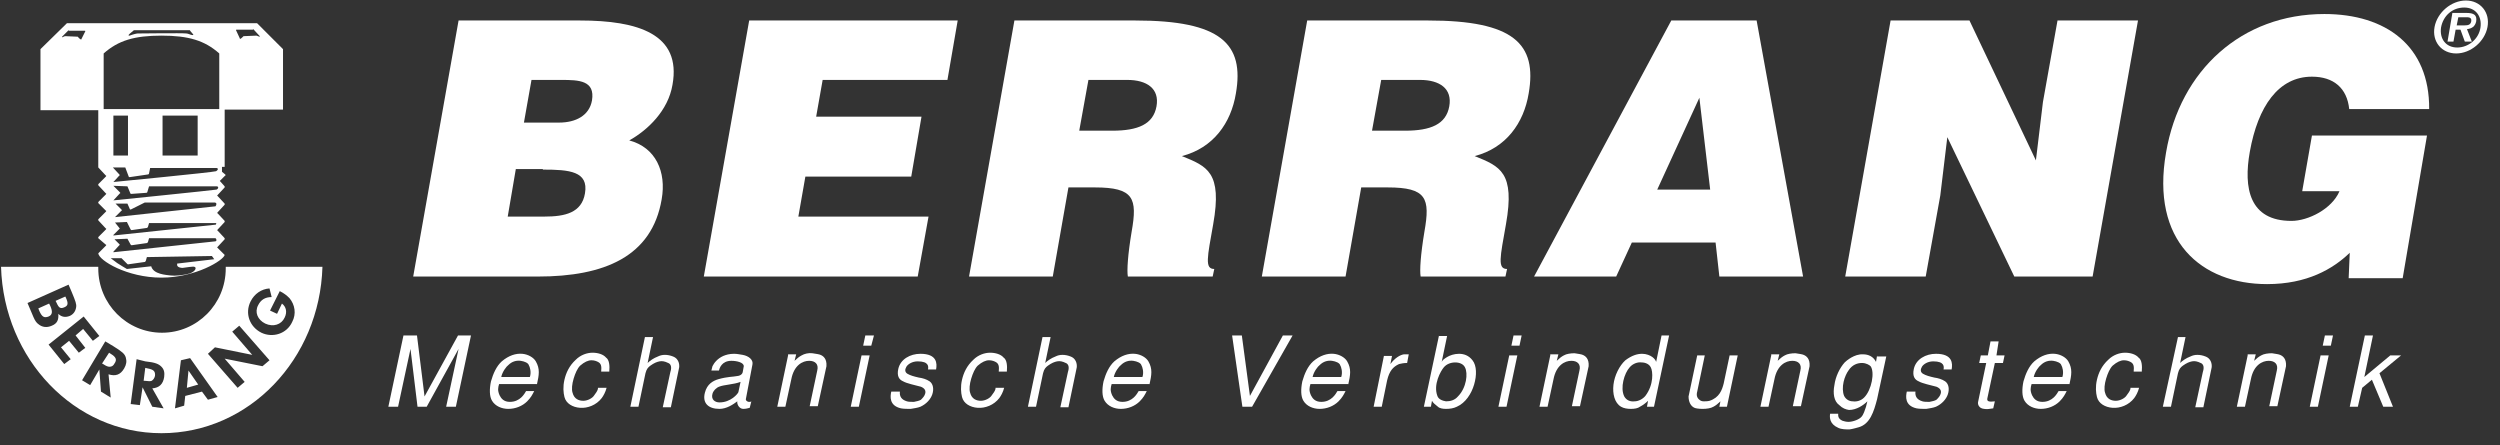
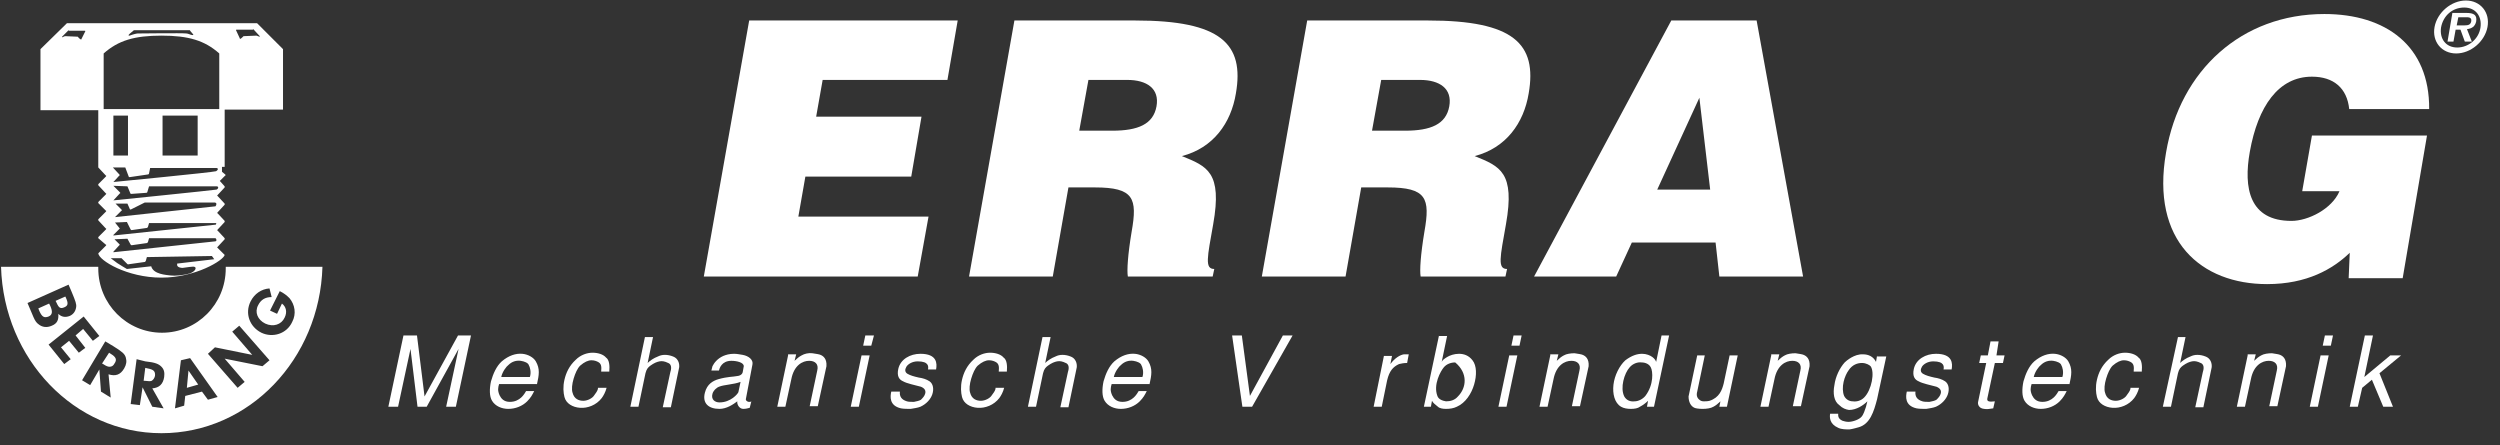
<svg xmlns="http://www.w3.org/2000/svg" width="191" height="34" viewBox="0 0 191 34" fill="none">
  <rect x="0" y="0" width="191" height="34" fill="#333333" stroke="none" />
  <path d="M32.6 31.074L35.035 26.658L34.086 31.074H34.828L35.984 25.627H34.993L32.435 30.29L31.857 25.627H30.825L29.67 31.074H30.413L31.362 26.658L31.898 31.074H32.6Z" fill="white" />
  <path fill-rule="evenodd" clip-rule="evenodd" d="M41.019 29.382C41.184 28.639 41.267 28.185 40.936 27.608C40.771 27.319 40.359 27.071 39.905 27.03C39.409 26.988 38.873 27.154 38.336 27.608C37.924 27.979 37.676 28.557 37.511 29.134C37.387 29.712 37.387 30.29 37.593 30.62C37.841 31.033 38.336 31.239 38.832 31.239C39.368 31.239 39.905 31.033 40.276 30.662C40.565 30.373 40.689 30.125 40.813 29.877H40.194C40.07 30.084 39.74 30.703 38.955 30.703C38.502 30.703 38.295 30.455 38.171 30.207C38.006 29.836 38.047 29.63 38.13 29.341H41.019V29.382ZM38.295 28.804C38.378 28.392 38.708 27.979 38.832 27.896C39.12 27.608 39.451 27.525 39.781 27.566C40.07 27.608 40.359 27.731 40.4 27.896C40.482 28.02 40.606 28.433 40.482 28.804H38.295Z" fill="white" />
  <path d="M45.682 29.712C45.641 29.877 45.517 30.042 45.394 30.207C45.27 30.414 44.898 30.62 44.568 30.62C44.238 30.62 43.867 30.496 43.743 30.001C43.66 29.754 43.702 29.341 43.825 28.928C43.949 28.515 44.114 28.144 44.321 27.938C44.651 27.649 44.94 27.525 45.187 27.525C45.435 27.525 45.6 27.608 45.682 27.649C45.93 27.773 45.971 27.979 45.93 28.392H46.549C46.59 27.938 46.549 27.484 46.301 27.319C46.095 27.071 45.682 26.947 45.27 26.947C44.857 26.947 44.362 27.112 43.99 27.484C43.495 27.938 43.248 28.474 43.124 29.011C43 29.547 43.041 30.001 43.124 30.331C43.248 30.827 43.743 31.116 44.321 31.157C44.898 31.198 45.559 30.95 45.971 30.414C46.095 30.249 46.26 29.96 46.343 29.63H45.682V29.712Z" fill="white" />
  <path d="M48.159 31.074H48.778L49.314 28.515C49.397 28.185 49.52 28.061 49.686 27.938C49.974 27.731 50.181 27.649 50.387 27.608C50.593 27.566 50.8 27.608 51.047 27.731C51.171 27.773 51.378 27.938 51.213 28.433L50.635 31.116H51.254L51.873 28.144C51.914 28.02 51.955 27.442 51.419 27.236C51.213 27.154 51.006 27.112 50.8 27.112C50.593 27.112 50.428 27.154 50.263 27.236C49.933 27.36 49.644 27.566 49.479 27.731L49.892 25.75H49.273L48.159 31.074Z" fill="white" />
  <path fill-rule="evenodd" clip-rule="evenodd" d="M57.486 27.855C57.568 27.484 57.197 27.195 56.743 27.112C56.495 27.071 56.289 27.03 56.082 27.03C55.711 27.03 55.463 27.112 55.257 27.195C54.803 27.401 54.555 27.731 54.432 27.979L54.349 28.309H54.927C54.968 28.144 55.133 27.566 55.876 27.566C56.289 27.566 56.825 27.69 56.825 27.979L56.743 28.433C56.702 28.639 56.454 28.722 56.371 28.722C55.959 28.804 55.629 28.763 54.886 28.969C54.473 29.093 54.019 29.341 53.854 30.001C53.648 30.785 54.102 31.239 54.968 31.239C55.505 31.239 56 30.909 56.33 30.662C56.289 30.909 56.495 31.239 56.784 31.239C56.99 31.239 57.114 31.198 57.279 31.157L57.403 30.662C57.362 30.703 57.321 30.703 57.238 30.703C57.073 30.703 56.949 30.579 56.99 30.455L57.486 27.855ZM56.413 29.96C56.371 30.084 55.835 30.744 54.968 30.744C54.638 30.744 54.308 30.538 54.432 30.084C54.514 29.795 54.803 29.588 54.927 29.547C55.34 29.382 56.041 29.382 56.578 29.176L56.413 29.96Z" fill="white" />
  <path d="M60.209 27.154L59.384 31.074H60.003L60.457 28.969C60.663 27.896 61.324 27.566 61.819 27.566C62.273 27.566 62.562 27.814 62.438 28.309L61.86 31.033H62.479L63.14 27.979C63.181 27.401 62.892 27.195 62.686 27.112C62.603 27.071 62.355 27.03 62.067 26.988C61.778 26.947 61.447 27.03 61.241 27.154C61.076 27.236 60.87 27.401 60.705 27.566L60.828 27.071H60.209V27.154Z" fill="white" />
  <path fill-rule="evenodd" clip-rule="evenodd" d="M66.441 27.154H65.822L64.997 31.074H65.616L66.441 27.154ZM66.771 25.627H66.111L65.946 26.411H66.565L66.771 25.627Z" fill="white" />
  <path d="M68.092 29.919C68.01 30.29 67.927 30.992 68.835 31.198C69.041 31.239 69.33 31.239 69.578 31.239C69.825 31.198 70.114 31.157 70.321 31.074C70.775 30.868 71.105 30.496 71.228 30.125C71.352 29.754 71.311 29.341 71.022 29.134C70.775 28.969 70.486 28.887 70.197 28.846C69.825 28.763 69.536 28.68 69.33 28.557C69.124 28.433 69.124 28.227 69.248 28.02C69.371 27.814 69.701 27.608 70.114 27.608C70.981 27.608 70.94 28.02 70.898 28.227H71.517C71.6 27.773 71.6 27.03 70.321 27.03C69.536 27.03 68.794 27.442 68.629 28.185C68.505 28.763 68.711 29.011 69 29.134C69.289 29.3 69.908 29.423 70.362 29.547C70.651 29.671 70.733 29.836 70.692 30.042C70.651 30.249 70.486 30.414 70.362 30.538C70.238 30.62 70.032 30.662 69.825 30.703C69.619 30.703 69.413 30.703 69.289 30.662C68.876 30.538 68.711 30.29 68.752 29.919H68.092Z" fill="white" />
  <path d="M76.057 29.712C76.016 29.877 75.892 30.042 75.768 30.207C75.644 30.414 75.273 30.62 74.943 30.62C74.613 30.62 74.241 30.496 74.117 30.001C74.035 29.754 74.076 29.341 74.2 28.928C74.324 28.515 74.489 28.144 74.695 27.938C75.025 27.649 75.314 27.525 75.562 27.525C75.809 27.525 75.975 27.608 76.057 27.649C76.305 27.773 76.346 27.979 76.305 28.392H76.924C76.965 27.938 76.924 27.484 76.676 27.319C76.47 27.071 76.057 26.947 75.644 26.947C75.232 26.947 74.737 27.112 74.365 27.484C73.87 27.938 73.622 28.474 73.498 29.011C73.375 29.547 73.416 30.001 73.498 30.331C73.622 30.827 74.117 31.116 74.695 31.157C75.273 31.198 75.933 30.95 76.346 30.414C76.47 30.249 76.635 29.96 76.717 29.63H76.057V29.712Z" fill="white" />
  <path d="M78.533 31.074H79.152L79.689 28.515C79.771 28.185 79.895 28.061 80.06 27.938C80.349 27.731 80.555 27.649 80.762 27.608C80.968 27.566 81.175 27.608 81.422 27.731C81.546 27.773 81.752 27.938 81.587 28.433L81.01 31.116H81.629L82.248 28.144C82.289 28.02 82.33 27.442 81.794 27.236C81.587 27.154 81.381 27.112 81.175 27.112C80.968 27.112 80.803 27.154 80.638 27.236C80.308 27.36 80.019 27.566 79.854 27.731L80.267 25.75H79.648L78.533 31.074Z" fill="white" />
  <path fill-rule="evenodd" clip-rule="evenodd" d="M87.819 29.382C87.984 28.639 88.067 28.185 87.737 27.608C87.571 27.319 87.159 27.071 86.705 27.03C86.21 26.988 85.673 27.154 85.136 27.608C84.724 27.979 84.476 28.557 84.311 29.134C84.187 29.712 84.187 30.29 84.394 30.62C84.641 31.033 85.136 31.239 85.632 31.239C86.168 31.239 86.705 31.033 87.076 30.662C87.365 30.373 87.489 30.125 87.613 29.877H86.994C86.87 30.084 86.54 30.703 85.755 30.703C85.302 30.703 85.095 30.455 84.971 30.207C84.806 29.836 84.848 29.63 84.93 29.341H87.819V29.382ZM85.095 28.804C85.178 28.392 85.508 27.979 85.632 27.896C85.921 27.608 86.251 27.525 86.581 27.566C86.87 27.608 87.159 27.731 87.2 27.896C87.282 28.02 87.406 28.433 87.282 28.804H85.095Z" fill="white" />
  <path d="M95.495 30.249L94.876 25.627H94.133L94.918 31.074H95.66L98.756 25.627H98.013L95.495 30.249Z" fill="white" />
-   <path fill-rule="evenodd" clip-rule="evenodd" d="M103.006 29.382C103.171 28.639 103.254 28.185 102.924 27.608C102.759 27.319 102.346 27.071 101.892 27.03C101.397 26.988 100.86 27.154 100.324 27.608C99.911 27.979 99.663 28.557 99.498 29.134C99.375 29.712 99.375 30.29 99.581 30.62C99.829 31.033 100.324 31.239 100.819 31.239C101.356 31.239 101.892 31.033 102.264 30.662C102.552 30.373 102.676 30.125 102.8 29.877H102.181C102.057 30.084 101.727 30.703 100.943 30.703C100.489 30.703 100.283 30.455 100.159 30.207C99.994 29.836 100.035 29.63 100.117 29.341H103.006V29.382ZM100.283 28.804C100.365 28.392 100.695 27.979 100.819 27.896C101.108 27.608 101.438 27.525 101.768 27.566C102.057 27.608 102.346 27.731 102.387 27.896C102.47 28.02 102.594 28.433 102.47 28.804H100.283Z" fill="white" />
  <path d="M104.946 31.074H105.565L105.978 29.052C106.143 28.35 106.432 28.02 106.886 27.814C107.051 27.773 107.257 27.731 107.505 27.731L107.629 27.071H107.257C106.968 27.112 106.556 27.36 106.225 27.814L106.349 27.195H105.73L104.946 31.074Z" fill="white" />
-   <path fill-rule="evenodd" clip-rule="evenodd" d="M109.94 25.627L108.784 31.074H109.321L109.403 30.62C109.486 30.785 109.651 30.909 109.857 31.074C109.981 31.198 110.229 31.239 110.476 31.239C110.765 31.239 111.054 31.198 111.302 31.074C111.962 30.785 112.416 30.084 112.622 29.382C112.829 28.68 112.829 27.938 112.498 27.525C112.21 27.154 111.838 27.03 111.467 27.03C111.095 27.03 110.765 27.154 110.559 27.277C110.352 27.401 110.187 27.525 110.146 27.649L110.559 25.668H109.94V25.627ZM111.384 30.29C111.137 30.579 110.806 30.662 110.476 30.662C110.187 30.62 109.898 30.496 109.816 30.249C109.486 29.382 110.064 28.35 110.311 28.061C110.517 27.814 110.848 27.69 111.178 27.69C111.508 27.69 111.797 27.814 111.921 28.061C112.168 28.515 112.044 29.63 111.384 30.29Z" fill="white" />
+   <path fill-rule="evenodd" clip-rule="evenodd" d="M109.94 25.627L108.784 31.074H109.321L109.403 30.62C109.486 30.785 109.651 30.909 109.857 31.074C109.981 31.198 110.229 31.239 110.476 31.239C110.765 31.239 111.054 31.198 111.302 31.074C111.962 30.785 112.416 30.084 112.622 29.382C112.829 28.68 112.829 27.938 112.498 27.525C112.21 27.154 111.838 27.03 111.467 27.03C111.095 27.03 110.765 27.154 110.559 27.277C110.352 27.401 110.187 27.525 110.146 27.649L110.559 25.668H109.94V25.627ZM111.384 30.29C111.137 30.579 110.806 30.662 110.476 30.662C110.187 30.62 109.898 30.496 109.816 30.249C109.486 29.382 110.064 28.35 110.311 28.061C110.517 27.814 110.848 27.69 111.178 27.69C112.168 28.515 112.044 29.63 111.384 30.29Z" fill="white" />
  <path fill-rule="evenodd" clip-rule="evenodd" d="M115.924 27.154H115.305L114.479 31.074H115.098L115.924 27.154ZM116.254 25.627H115.635L115.47 26.411H116.089L116.254 25.627Z" fill="white" />
  <path d="M118.441 27.154L117.616 31.074H118.235L118.689 28.969C118.895 27.896 119.556 27.566 120.051 27.566C120.505 27.566 120.794 27.814 120.67 28.309L120.092 31.033H120.711L121.372 27.979C121.413 27.401 121.124 27.195 120.918 27.112C120.835 27.071 120.587 27.03 120.298 26.988C120.01 26.988 119.679 27.03 119.473 27.154C119.308 27.236 119.102 27.401 118.937 27.566L119.06 27.071H118.441V27.154Z" fill="white" />
  <path fill-rule="evenodd" clip-rule="evenodd" d="M126.943 25.627L126.53 27.649C126.489 27.525 126.406 27.401 126.241 27.277C126.076 27.154 125.787 27.03 125.457 27.03C125.086 27.03 124.673 27.154 124.178 27.525C123.724 27.938 123.352 28.68 123.27 29.382C123.187 30.084 123.352 30.785 123.848 31.074C124.054 31.198 124.343 31.239 124.591 31.239C124.879 31.239 125.127 31.198 125.292 31.074C125.54 30.95 125.787 30.744 125.911 30.62L125.829 31.074H126.365L127.521 25.627H126.943ZM124.095 30.29C123.765 29.63 124.095 28.515 124.508 28.061C124.756 27.773 125.127 27.649 125.416 27.69C125.705 27.69 125.994 27.814 126.118 28.061C126.283 28.35 126.365 29.382 125.705 30.249C125.498 30.496 125.168 30.662 124.879 30.662C124.549 30.703 124.26 30.579 124.095 30.29Z" fill="white" />
  <path d="M131.937 31.074L132.762 27.154H132.143L131.689 29.3C131.565 29.795 131.359 30.373 130.616 30.62C130.451 30.662 130.286 30.662 130.162 30.662C130.038 30.662 129.914 30.62 129.832 30.538C129.667 30.414 129.584 30.207 129.667 29.919L130.245 27.154H129.667L129.006 30.29C129.006 30.703 129.172 31.033 129.46 31.157C129.543 31.198 129.791 31.239 130.079 31.239C130.368 31.239 130.699 31.198 130.905 31.074C131.07 30.992 131.276 30.827 131.441 30.662L131.359 31.074H131.937Z" fill="white" />
  <path d="M135.321 27.154L134.495 31.074H135.114L135.568 28.969C135.775 27.896 136.435 27.566 136.93 27.566C137.384 27.566 137.673 27.814 137.549 28.309L136.972 31.033H137.591L138.251 27.979C138.292 27.401 138.003 27.195 137.797 27.112C137.714 27.071 137.467 27.03 137.178 26.988C136.889 26.988 136.559 27.03 136.353 27.154C136.187 27.236 135.981 27.401 135.816 27.566L135.94 27.071H135.321V27.154Z" fill="white" />
  <path fill-rule="evenodd" clip-rule="evenodd" d="M143.41 27.154L143.327 27.649C143.121 27.236 142.749 27.071 142.337 27.071C141.676 27.03 141.057 27.566 140.933 27.69C140.562 28.103 140.232 28.763 140.149 29.423C140.026 30.042 140.108 30.662 140.521 30.95C140.768 31.198 141.016 31.28 141.264 31.322C141.841 31.322 142.378 30.95 142.667 30.662C142.584 31.033 142.543 31.157 142.419 31.487C142.295 31.776 142.213 31.941 141.8 32.106C141.594 32.188 141.387 32.23 141.222 32.23C141.057 32.23 140.892 32.188 140.768 32.147C140.397 31.982 140.438 31.735 140.438 31.611H139.819C139.778 31.9 139.778 32.395 140.438 32.684C140.686 32.807 141.016 32.807 141.305 32.807C141.594 32.766 141.841 32.684 142.006 32.642C142.873 32.395 143.162 31.446 143.41 30.496L144.111 27.236H143.41V27.154ZM142.419 30.373C142.172 30.62 141.841 30.703 141.553 30.662C141.264 30.662 141.016 30.496 140.892 30.249C140.768 29.96 140.768 29.547 140.851 29.176C140.933 28.804 141.099 28.474 141.222 28.309C141.511 27.855 141.924 27.731 142.254 27.731C142.584 27.731 142.832 27.896 142.914 27.979C143.245 28.433 142.997 29.795 142.419 30.373Z" fill="white" />
  <path d="M145.679 29.919C145.597 30.29 145.514 30.992 146.422 31.198C146.629 31.239 146.918 31.239 147.165 31.239C147.413 31.198 147.702 31.157 147.908 31.074C148.362 30.868 148.692 30.496 148.816 30.125C148.94 29.754 148.899 29.341 148.61 29.134C148.362 28.969 148.073 28.887 147.784 28.846C147.413 28.763 147.124 28.68 146.918 28.557C146.711 28.433 146.711 28.227 146.835 28.02C146.959 27.814 147.289 27.608 147.702 27.608C148.568 27.608 148.527 28.02 148.486 28.227H149.105C149.187 27.773 149.187 27.03 147.908 27.03C147.124 27.03 146.381 27.442 146.216 28.185C146.092 28.763 146.299 29.011 146.587 29.134C146.876 29.3 147.495 29.423 147.949 29.547C148.238 29.671 148.321 29.836 148.279 30.042C148.238 30.249 148.073 30.414 147.949 30.538C147.826 30.62 147.619 30.662 147.413 30.703C147.206 30.703 147 30.703 146.876 30.662C146.464 30.538 146.299 30.29 146.34 29.919H145.679Z" fill="white" />
  <path d="M152.695 26.081H152.076L151.87 27.154H151.333L151.21 27.731H151.746L151.127 30.703C151.086 30.868 151.168 31.198 151.581 31.239C151.829 31.28 151.994 31.239 152.283 31.198L152.407 30.662C152.035 30.703 151.787 30.703 151.829 30.455L152.407 27.731H153.026L153.149 27.154H152.53L152.695 26.081Z" fill="white" />
  <path fill-rule="evenodd" clip-rule="evenodd" d="M158.102 29.382C158.267 28.639 158.349 28.185 158.019 27.608C157.854 27.319 157.441 27.071 156.987 27.03C156.492 26.988 155.956 27.154 155.419 27.608C155.006 27.979 154.759 28.557 154.594 29.134C154.47 29.712 154.47 30.29 154.676 30.62C154.924 31.033 155.419 31.239 155.914 31.239C156.451 31.239 156.987 31.033 157.359 30.662C157.648 30.373 157.772 30.125 157.895 29.877H157.276C157.153 30.084 156.822 30.703 156.038 30.703C155.584 30.703 155.378 30.455 155.254 30.207C155.089 29.836 155.13 29.63 155.213 29.341H158.102V29.382ZM155.378 28.804C155.46 28.392 155.791 27.979 155.914 27.896C156.203 27.608 156.533 27.525 156.864 27.566C157.153 27.608 157.441 27.731 157.483 27.896C157.565 28.02 157.689 28.433 157.565 28.804H155.378Z" fill="white" />
  <path d="M162.765 29.712C162.724 29.877 162.6 30.042 162.476 30.207C162.353 30.414 161.981 30.62 161.651 30.62C161.321 30.62 160.949 30.496 160.826 30.001C160.743 29.754 160.784 29.341 160.908 28.928C161.032 28.515 161.197 28.144 161.403 27.938C161.734 27.649 162.022 27.525 162.27 27.525C162.518 27.525 162.683 27.608 162.765 27.649C163.013 27.773 163.054 27.979 163.013 28.392H163.632C163.673 27.938 163.632 27.484 163.384 27.319C163.178 27.071 162.765 26.947 162.353 26.947C161.94 26.947 161.445 27.112 161.073 27.484C160.578 27.938 160.33 28.474 160.207 29.011C160.083 29.547 160.124 30.001 160.207 30.331C160.33 30.827 160.826 31.116 161.403 31.157C161.981 31.198 162.641 30.95 163.054 30.414C163.178 30.249 163.343 29.96 163.426 29.63H162.765V29.712Z" fill="white" />
  <path d="M165.241 31.074H165.861L166.397 28.515C166.48 28.185 166.603 28.061 166.768 27.938C167.057 27.731 167.264 27.649 167.47 27.608C167.676 27.566 167.883 27.608 168.13 27.731C168.254 27.773 168.461 27.938 168.295 28.433L167.718 31.116H168.337L168.956 28.144C168.997 28.02 169.038 27.442 168.502 27.236C168.295 27.154 168.089 27.112 167.883 27.112C167.676 27.112 167.511 27.154 167.346 27.236C167.016 27.36 166.727 27.566 166.562 27.731L166.975 25.75H166.397L165.241 31.074Z" fill="white" />
  <path d="M171.721 27.154L170.895 31.074H171.514L171.968 28.969C172.175 27.896 172.835 27.566 173.33 27.566C173.784 27.566 174.073 27.814 173.949 28.309L173.372 31.033H173.991L174.651 27.979C174.692 27.401 174.403 27.195 174.197 27.112C174.115 27.071 173.867 27.03 173.578 26.988C173.289 26.988 172.959 27.03 172.753 27.154C172.588 27.236 172.381 27.401 172.216 27.566L172.34 27.071H171.721V27.154Z" fill="white" />
  <path fill-rule="evenodd" clip-rule="evenodd" d="M177.911 27.154H177.292L176.467 31.074H177.086L177.911 27.154ZM178.241 25.627H177.622L177.457 26.411H178.076L178.241 25.627Z" fill="white" />
  <path d="M180.676 25.627L179.521 31.074H180.14L180.47 29.63L181.213 29.011L182.08 31.074H182.822L181.791 28.515L183.441 27.154H182.616L180.635 28.804L181.295 25.627H180.676Z" fill="white" />
  <path d="M5.238 21.747L2.101 23.15L2.555 24.223C2.679 24.512 2.803 24.677 2.927 24.76C3.216 25.008 3.587 25.049 3.958 24.884C4.371 24.719 4.495 24.43 4.454 23.976C4.701 24.223 4.99 24.265 5.32 24.141C5.609 24.017 5.774 23.769 5.816 23.48C5.857 23.233 5.774 23.027 5.485 22.325L5.238 21.747ZM7.59 25.668L6.393 24.182L3.711 26.328L4.908 27.814L5.403 27.442L4.66 26.535L5.279 26.039L6.022 26.947L6.517 26.576L5.774 25.627L6.352 25.131L7.095 26.039L7.59 25.668ZM8.044 26.081L6.27 29.052L6.889 29.423L7.59 28.227L7.714 29.919L8.457 30.373L8.292 28.598C8.828 28.763 9.2 28.639 9.489 28.144C9.654 27.855 9.695 27.608 9.612 27.319C9.53 27.03 9.324 26.865 8.663 26.452L8.044 26.081ZM10.438 27.442L9.984 30.868L10.685 30.95L10.892 29.588L11.635 31.074L12.501 31.198L11.635 29.671C12.171 29.63 12.46 29.341 12.543 28.804C12.584 28.474 12.543 28.227 12.336 28.02C12.13 27.814 11.882 27.69 11.098 27.608L10.438 27.442ZM14.524 27.36L13.822 27.525L13.368 31.198L14.07 30.992L14.152 30.249L15.431 29.919L15.886 30.538L16.628 30.331L14.524 27.36ZM18.279 24.884L17.743 25.338L19.27 27.112L16.422 26.535L15.886 27.03L18.155 29.63L18.692 29.176L17.165 27.401L20.054 27.979L20.59 27.525L18.279 24.884ZM20.59 22.036C19.971 22.077 19.435 22.449 19.146 23.027C18.692 23.934 19.063 24.966 19.971 25.42C20.838 25.833 21.911 25.503 22.324 24.595C22.654 23.976 22.53 23.274 22.117 22.779C21.911 22.573 21.705 22.407 21.374 22.242L20.631 23.728L21.168 23.976L21.54 23.192C21.87 23.439 21.952 23.852 21.746 24.265C21.498 24.801 20.879 25.008 20.26 24.719C19.682 24.43 19.435 23.852 19.724 23.315C19.93 22.903 20.26 22.696 20.755 22.696L20.59 22.036ZM24.635 20.385C24.428 27.442 19.022 33.096 12.336 33.096C5.692 33.096 0.285 27.442 0.079 20.385H7.508C7.508 20.427 7.508 20.468 7.508 20.509C7.508 23.233 9.695 25.42 12.377 25.42C15.06 25.42 17.247 23.233 17.247 20.509C17.247 20.468 17.247 20.427 17.247 20.385H24.635ZM4.99 22.655L5.032 22.738C5.238 23.192 5.197 23.357 4.908 23.48C4.619 23.604 4.495 23.522 4.33 23.15L4.247 22.985L4.99 22.655ZM3.752 23.192L3.835 23.357C4.041 23.811 4 24.058 3.711 24.182C3.381 24.306 3.216 24.223 3.009 23.769L2.927 23.563L3.752 23.192ZM8.333 26.947L8.457 27.03C8.87 27.277 8.952 27.484 8.746 27.773C8.663 27.938 8.539 28.02 8.374 28.02C8.251 28.02 8.127 27.979 7.879 27.814L7.797 27.773L8.333 26.947ZM11.098 28.103L11.263 28.144C11.717 28.227 11.882 28.35 11.841 28.722C11.8 28.887 11.717 29.011 11.593 29.093C11.47 29.134 11.387 29.134 11.057 29.093H10.974L11.098 28.103ZM14.4 28.309L15.143 29.382L14.276 29.63L14.4 28.309Z" fill="white" />
  <path d="M8.622 12.792L9.117 13.328C9.158 13.369 9.158 13.411 9.117 13.411L8.663 13.906C8.663 13.906 16.298 13.163 16.505 13.081C16.711 12.957 16.67 12.833 16.505 12.833H11.47L11.387 13.246C11.387 13.287 11.346 13.328 11.305 13.328L9.901 13.534C9.86 13.534 9.819 13.493 9.819 13.452L9.571 12.792H8.622ZM8.663 14.195L9.158 14.69C9.2 14.731 9.2 14.773 9.158 14.773L8.663 15.309C8.663 15.309 16.381 14.525 16.546 14.484C16.711 14.401 16.711 14.236 16.546 14.236H11.387L11.263 14.649C11.263 14.69 11.222 14.731 11.181 14.731L10.025 14.814C9.984 14.814 9.943 14.773 9.943 14.731L9.736 14.236L8.663 14.195ZM8.787 15.515L9.282 16.011C9.324 16.052 9.324 16.093 9.282 16.093L8.787 16.588L16.463 15.763C16.463 15.763 16.587 15.598 16.505 15.515C16.505 15.515 16.463 15.474 16.422 15.474C15.762 15.474 11.057 15.474 11.057 15.474L9.984 16.011C9.943 16.011 9.901 15.969 9.901 15.928L9.736 15.557H8.787V15.515ZM8.787 17.001L9.117 17.414C9.158 17.455 9.158 17.496 9.117 17.496L8.663 17.95V17.992L16.463 17.166C16.505 17.166 16.505 17.125 16.505 17.125C16.505 17.125 16.546 17.042 16.505 17.042C16.505 17.042 16.463 17.042 16.422 17.042H11.387L11.305 17.331C11.263 17.373 11.263 17.414 11.222 17.414L10.066 17.579C10.025 17.579 10.025 17.579 9.984 17.538L9.695 16.96L8.787 17.001ZM8.746 18.28L9.117 18.652C9.158 18.693 9.158 18.735 9.117 18.735L8.663 19.23V19.271L16.381 18.446C16.381 18.446 16.505 18.446 16.505 18.404C16.546 18.404 16.546 18.322 16.505 18.239C16.505 18.198 16.422 18.198 16.381 18.198H11.387L11.305 18.487C11.263 18.528 11.263 18.569 11.222 18.569L10.066 18.735C10.025 18.735 10.025 18.735 9.984 18.693L9.736 18.239L8.746 18.28ZM8.457 19.725C8.416 19.725 8.416 19.725 8.457 19.725L8.952 20.096C8.993 20.138 9.695 20.55 9.695 20.55L11.552 20.344C11.717 20.963 12.708 21.004 13.038 21.046C13.327 21.087 13.987 21.046 14.524 20.881C14.854 20.757 14.977 20.55 14.936 20.468C14.936 20.427 14.936 20.427 14.854 20.385C14.771 20.344 14.235 20.427 13.946 20.468C13.946 20.468 13.574 20.468 13.533 20.262C13.533 20.22 13.533 20.179 13.533 20.138L16.34 19.808C16.381 19.808 16.381 19.808 16.34 19.766C16.34 19.766 16.174 19.519 16.174 19.56C16.174 19.56 16.174 19.56 16.133 19.56L11.222 19.642L11.139 19.931C11.098 19.973 11.098 20.014 11.057 20.014L9.901 20.179C9.86 20.179 9.778 20.22 9.736 20.179L9.282 19.725C9.241 19.725 8.457 19.725 8.457 19.725ZM8.663 8.83V11.884H9.778V8.83H8.663ZM12.419 8.83V11.884H15.101V8.83H12.419ZM12.336 2.722C10.273 2.722 9.035 3.093 7.92 4.084V8.334H12.336H16.752V4.084C15.638 3.093 14.4 2.722 12.336 2.722ZM10.273 2.309C10.232 2.309 10.19 2.309 10.19 2.35C10.19 2.35 9.86 2.598 9.819 2.68C9.819 2.722 9.86 2.722 9.901 2.722C10.108 2.639 10.438 2.557 10.52 2.557C10.603 2.557 13.946 2.515 14.235 2.557C14.358 2.557 14.606 2.68 14.689 2.68C14.73 2.68 14.771 2.68 14.771 2.639L14.524 2.35C14.524 2.309 14.524 2.309 14.482 2.309H10.273ZM5.238 2.309C5.197 2.309 5.197 2.35 5.197 2.35L4.743 2.804C4.743 2.846 4.743 2.846 4.784 2.846C4.784 2.846 4.908 2.763 4.99 2.763C5.073 2.763 5.939 2.804 5.939 2.804C5.939 2.804 6.104 3.011 6.187 3.011C6.228 3.011 6.228 3.011 6.228 2.969L6.517 2.392C6.517 2.35 6.517 2.35 6.476 2.35H5.238V2.309ZM19.311 2.268H18.073C18.032 2.268 18.032 2.268 18.032 2.309L18.32 2.928C18.32 2.969 18.32 2.969 18.362 2.969C18.403 2.969 18.609 2.763 18.609 2.763C18.609 2.763 19.517 2.722 19.6 2.722C19.724 2.763 19.806 2.804 19.806 2.804C19.847 2.804 19.847 2.804 19.847 2.763L19.352 2.227C19.311 2.268 19.311 2.268 19.311 2.268ZM5.114 1.773H19.641L21.622 3.754V8.376H17.165V12.75H16.959V13.122L17.206 13.328C17.247 13.369 17.247 13.411 17.206 13.411L16.793 13.823L17.165 14.236V14.319L16.628 14.896C16.587 14.938 16.587 14.979 16.628 14.979L17.165 15.557V15.639L16.628 16.217C16.587 16.258 16.587 16.3 16.628 16.3L17.165 16.877V16.96L16.628 17.538C16.587 17.579 16.587 17.62 16.628 17.62L17.165 18.198V18.28L16.628 18.858C16.587 18.9 16.587 18.941 16.628 18.941L17.165 19.477C17.082 19.89 14.936 21.211 12.336 21.211C9.695 21.211 7.549 19.89 7.508 19.354L8.085 18.776C8.127 18.735 8.127 18.693 8.085 18.693L7.508 18.198V18.115L8.085 17.538C8.127 17.496 8.127 17.455 8.085 17.455L7.508 16.836V16.753L8.085 16.176C8.127 16.134 8.127 16.093 8.085 16.093L7.508 15.515V15.433L8.085 14.855C8.127 14.814 8.127 14.773 8.085 14.773L7.508 14.153V14.071L8.085 13.493C8.127 13.452 8.127 13.411 8.085 13.411L7.508 12.792V8.417H3.092V3.754L5.114 1.773Z" fill="white" />
-   <path fill-rule="evenodd" clip-rule="evenodd" d="M41.473 12.957C43.495 12.957 44.981 13.081 44.692 14.773C44.444 16.258 43.165 16.547 41.597 16.547H38.79L39.409 12.915H41.473V12.957ZM42.876 6.106C44.238 6.106 45.476 6.147 45.228 7.674C45.022 8.83 43.99 9.366 42.711 9.366H40.028L40.606 6.106H42.876ZM41.101 21.128C46.178 21.128 49.809 19.601 50.552 15.226C50.924 13.122 50.098 11.265 48.076 10.728C49.479 9.944 51.047 8.458 51.378 6.477C52.079 2.598 48.736 1.566 44.321 1.566H35.035L31.568 21.128H41.101Z" fill="white" />
  <path d="M70.114 21.128L70.94 16.547H60.994L61.53 13.493H69.619L70.403 8.912H62.355L62.851 6.106H72.384L73.168 1.566H57.238L53.771 21.128H70.114Z" fill="white" />
  <path fill-rule="evenodd" clip-rule="evenodd" d="M83.156 6.106H86.127C87.613 6.106 88.603 6.766 88.356 8.128C88.108 9.49 86.952 9.985 84.971 9.985H82.454L83.156 6.106ZM83.651 14.319C86.622 14.319 86.911 15.144 86.457 17.703C86.168 19.436 86.086 20.674 86.168 21.128H92.648L92.771 20.55C92.029 20.55 92.235 19.684 92.689 17.125C93.391 13.163 92.235 12.709 90.295 11.925C92.689 11.306 94.051 9.407 94.422 7.138C95.082 3.341 93.267 1.566 86.746 1.566H77.501L74.035 21.128H80.432L81.629 14.319H83.651Z" fill="white" />
  <path fill-rule="evenodd" clip-rule="evenodd" d="M105.524 6.106H108.495C109.981 6.106 110.971 6.766 110.724 8.128C110.476 9.49 109.321 9.985 107.34 9.985H104.822L105.524 6.106ZM106.019 14.319C108.991 14.319 109.279 15.144 108.825 17.703C108.537 19.436 108.454 20.674 108.537 21.128H115.016L115.14 20.55C114.397 20.55 114.603 19.684 115.057 17.125C115.759 13.163 114.603 12.709 112.664 11.925C115.057 11.306 116.419 9.407 116.791 7.138C117.451 3.341 115.635 1.566 109.114 1.566H99.87L96.403 21.128H102.8L103.997 14.319H106.019Z" fill="white" />
  <path fill-rule="evenodd" clip-rule="evenodd" d="M130.657 14.484H126.613L129.832 7.468L130.657 14.484ZM123.476 21.128L124.673 18.528H131.07L131.359 21.128H137.756L134.206 1.566H127.686L117.203 21.128H123.476Z" fill="white" />
-   <path d="M150.467 1.566H144.441L140.975 21.128H147.124L148.238 14.938L148.775 10.48L153.892 21.128H159.876L163.343 1.566H157.194L156.08 7.798L155.543 12.255L150.467 1.566Z" fill="white" />
  <path d="M185.422 10.357H176.632L175.889 14.607H178.737C178.159 15.969 176.343 16.877 175.064 16.877C171.845 16.877 171.391 14.36 171.886 11.595C172.505 8.128 174.073 5.858 176.632 5.858C178.283 5.858 179.314 6.725 179.48 8.334H185.588C185.629 3.506 182.286 1.071 177.581 1.071C171.267 1.071 166.562 5.363 165.489 11.636C164.292 18.446 168.213 21.706 173.207 21.706C176.261 21.706 178.241 20.55 179.521 19.312L179.438 21.252H183.565L185.422 10.357Z" fill="white" />
  <path fill-rule="evenodd" clip-rule="evenodd" d="M187.651 4.084C188.765 4.084 189.838 3.176 190.045 2.061C190.251 0.947 189.508 0.039 188.394 0.039C187.28 0.039 186.207 0.947 186 2.061C185.794 3.176 186.537 4.084 187.651 4.084ZM187.734 3.63C186.867 3.63 186.372 2.969 186.495 2.103C186.661 1.195 187.362 0.576 188.27 0.576C189.137 0.576 189.632 1.236 189.508 2.103C189.384 2.969 188.6 3.63 187.734 3.63ZM188.476 2.227C188.848 2.185 189.095 2.02 189.178 1.649C189.261 1.153 189.013 0.988 188.435 0.988H187.362L186.991 3.176H187.445L187.61 2.268H187.981L188.311 3.176H188.848L188.476 2.227ZM187.692 1.938L187.816 1.319H188.311C188.518 1.319 188.848 1.277 188.807 1.607C188.765 1.896 188.559 1.938 188.311 1.938H187.692Z" fill="white" />
</svg>